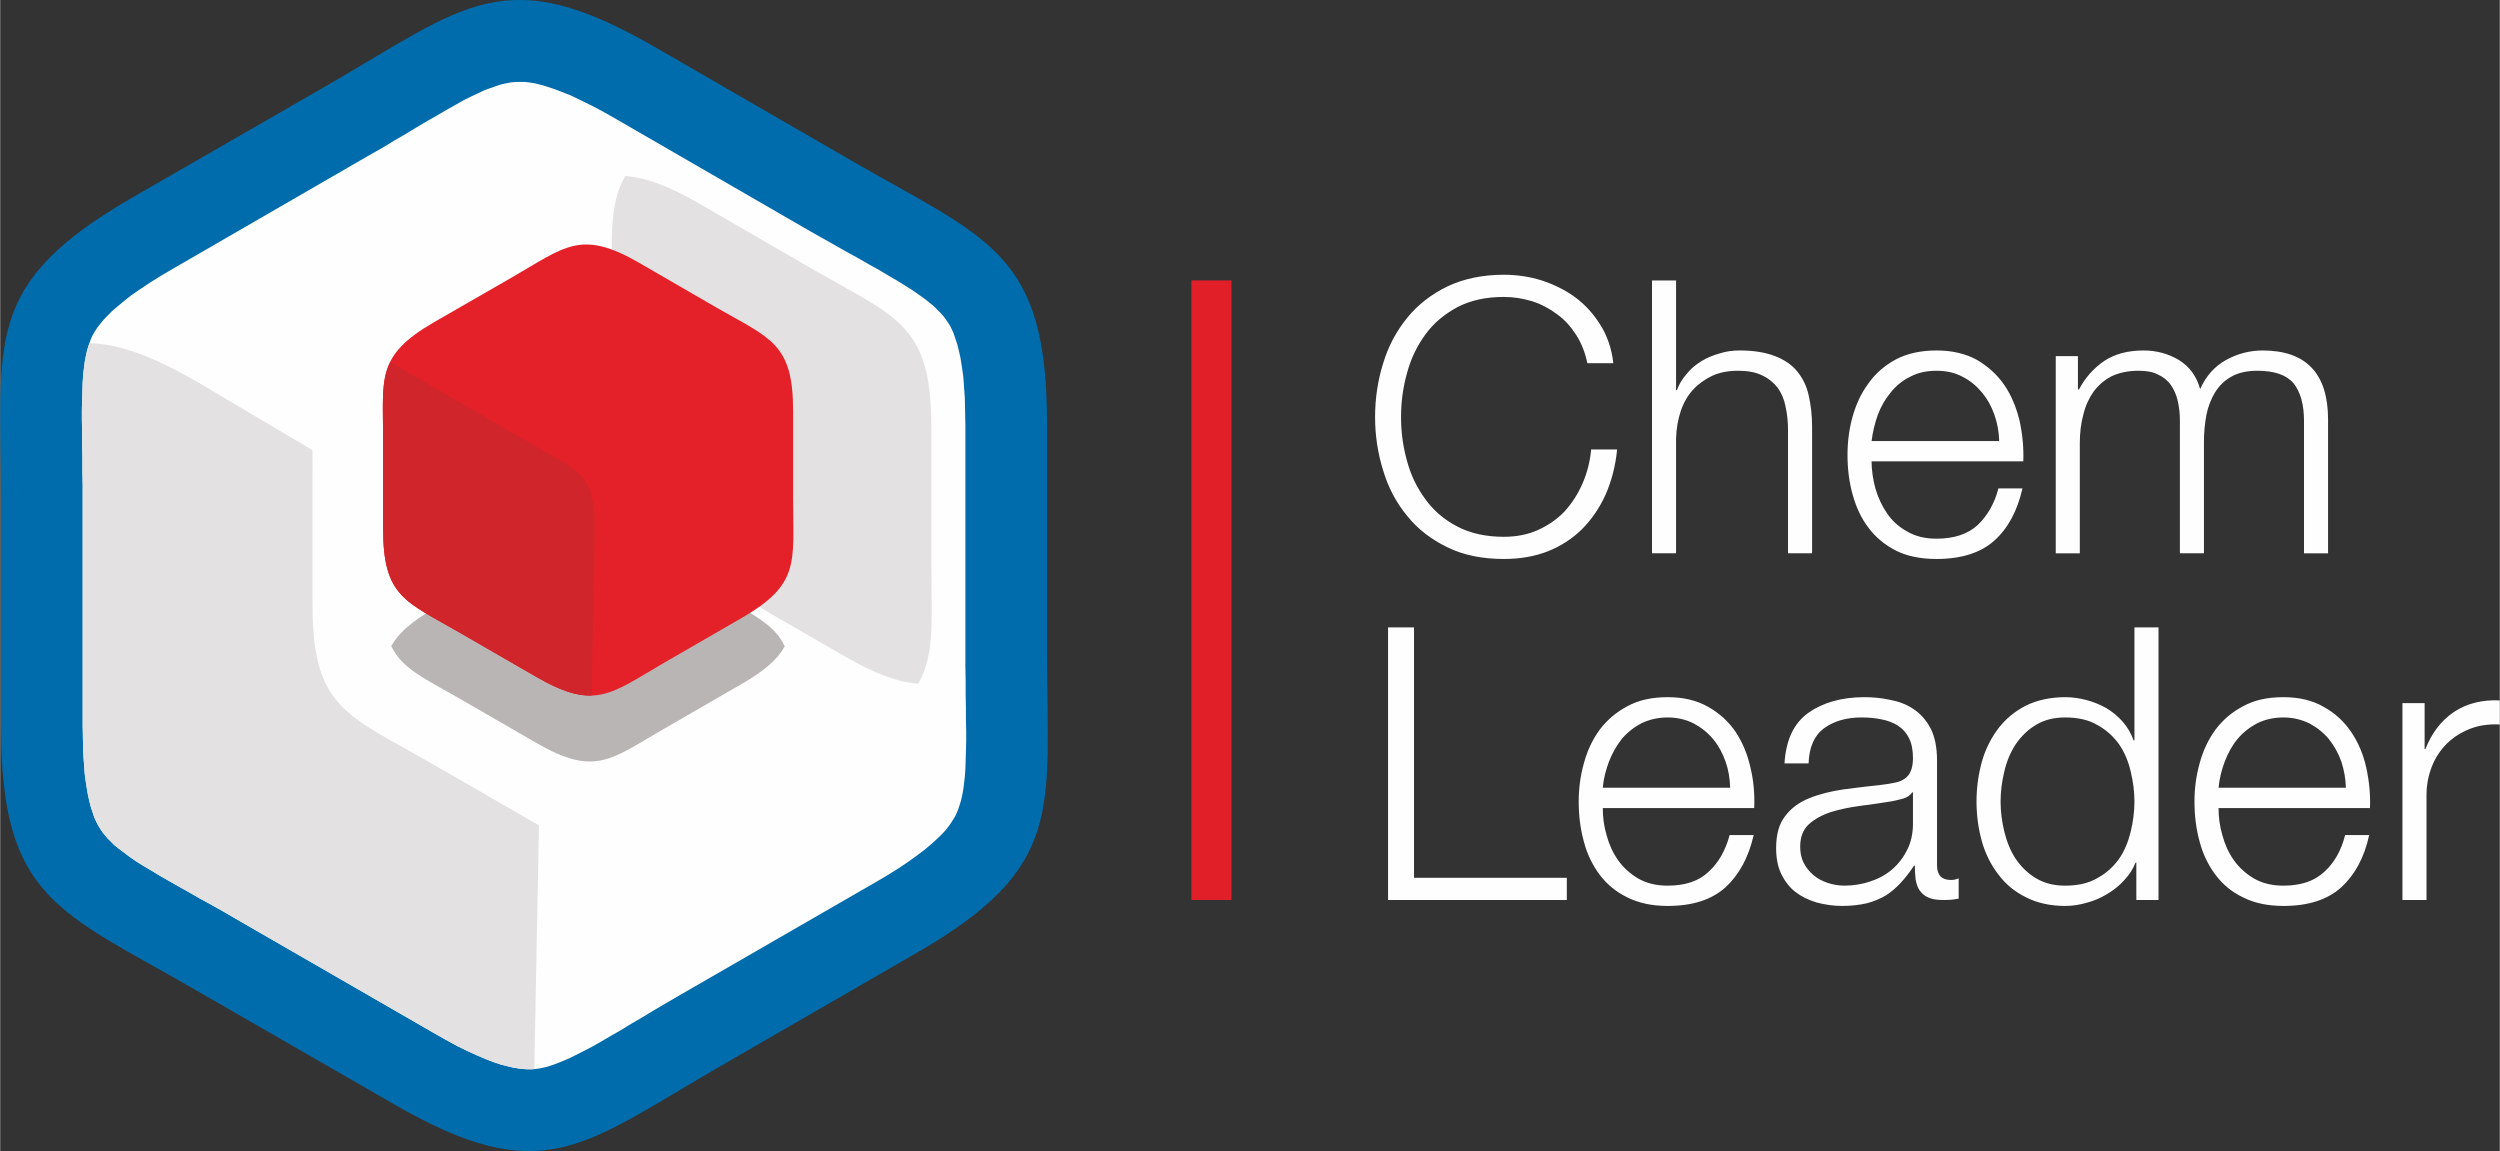
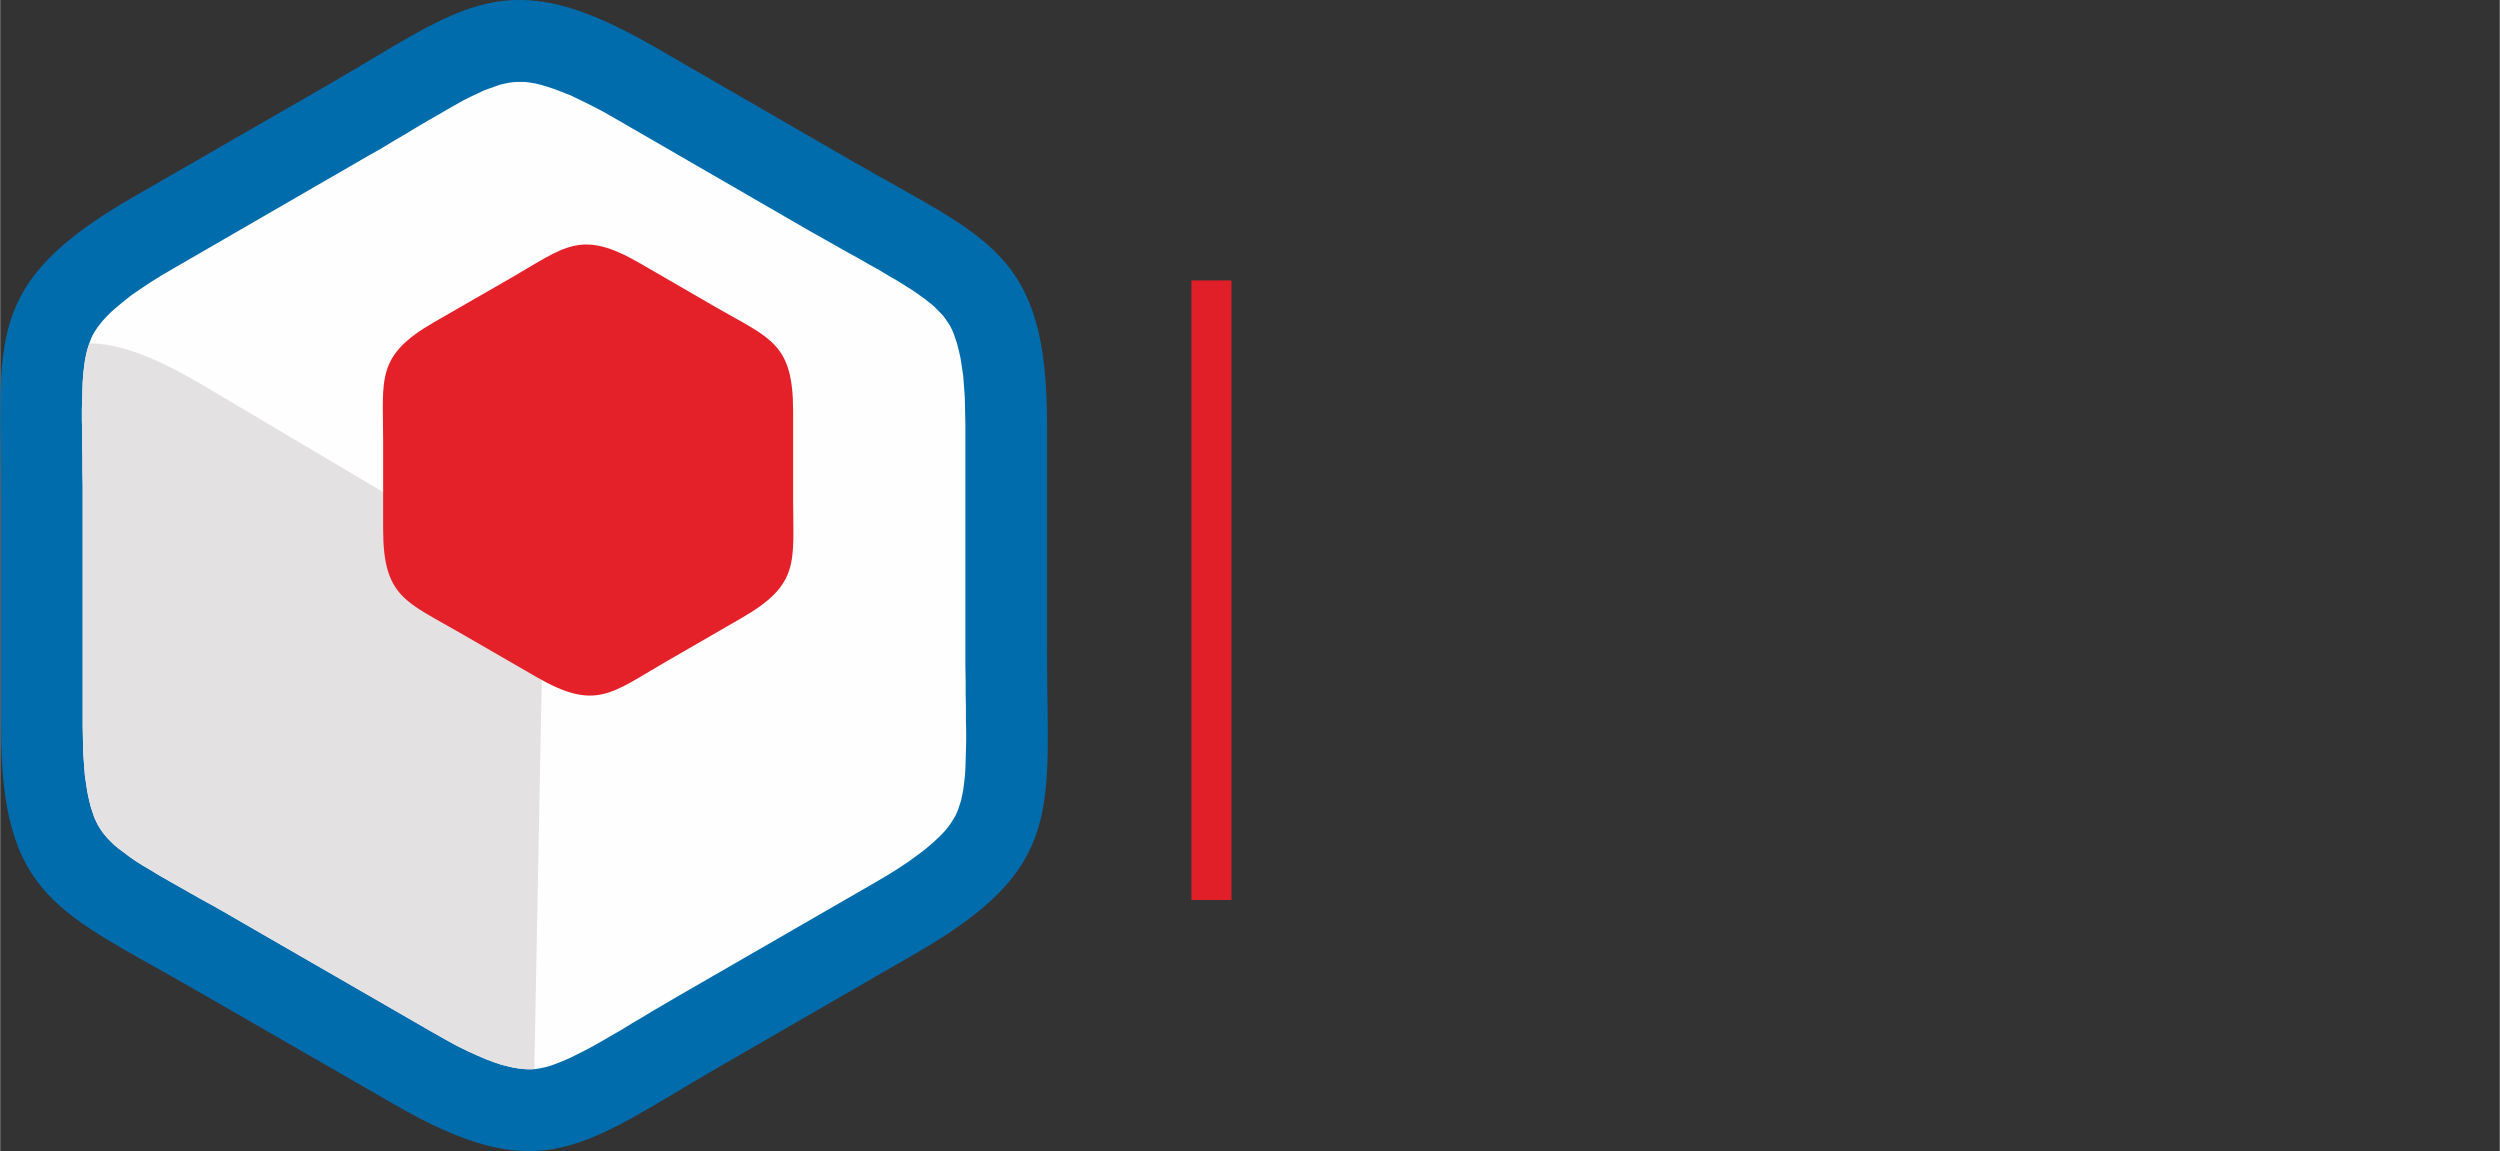
<svg xmlns="http://www.w3.org/2000/svg" xml:space="preserve" width="69.068mm" height="31.805mm" version="1.1" style="shape-rendering:geometricPrecision; text-rendering:geometricPrecision; image-rendering:optimizeQuality; fill-rule:evenodd; clip-rule:evenodd" viewBox="0 0 9243 4257">
  <rect x="0" y="0" width="9243" height="4257" fill="#333333" stroke="none" />
  <defs>
    <style type="text/css">
   
    .fil0 {fill:#FEFEFE}
    .fil5 {fill:#E42129}
    .fil7 {fill:#E11F28}
    .fil3 {fill:#E3E1E2}
    .fil6 {fill:#D0252A}
    .fil4 {fill:#B9B5B4}
    .fil2 {fill:#016CAC}
    .fil1 {fill:#FEFEFE;fill-rule:nonzero}
   
  </style>
  </defs>
  <g id="Warstwa_x0020_1">
    <path class="fil0" d="M2386 313l674 389c474,274 674,314 674,908l0 778c0,547 65,740 -450,1037l-673 389c-475,273 -609,426 -1123,129l-674 -389c-474,-273 -673,-314 -673,-907l0 -778c0,-548 -65,-740 449,-1037l673 -389c475,-274 609,-427 1123,-130z" />
-     <path class="fil1" d="M5869 1343c-8,-39 -22,-74 -41,-104 -20,-31 -43,-57 -71,-77 -28,-21 -58,-37 -92,-48 -33,-10 -68,-16 -105,-16 -67,0 -124,13 -172,38 -48,26 -88,59 -118,101 -31,42 -54,90 -68,143 -15,53 -22,107 -22,162 0,55 7,109 22,162 14,53 37,100 68,142 30,42 70,76 118,101 48,25 105,38 172,38 46,0 88,-8 126,-25 38,-17 71,-40 99,-69 27,-30 49,-64 66,-103 17,-39 28,-81 32,-126l96 0c-6,62 -21,118 -43,168 -23,50 -52,92 -88,128 -36,35 -78,62 -126,81 -49,19 -103,28 -162,28 -79,0 -149,-14 -208,-43 -60,-29 -110,-67 -149,-116 -40,-48 -70,-104 -89,-168 -20,-63 -30,-130 -30,-198 0,-69 10,-135 30,-199 19,-63 49,-119 89,-168 39,-48 89,-87 149,-116 59,-28 129,-43 208,-43 48,0 95,7 140,21 46,15 88,36 125,63 37,28 68,62 93,103 25,40 41,87 47,140l-96 0zm239 -306l89 0 0 406 3 0c8,-22 20,-42 36,-60 15,-19 33,-34 54,-47 21,-13 43,-22 68,-29 24,-8 49,-11 75,-11 51,0 93,7 128,20 34,13 62,31 82,55 21,25 36,54 44,89 8,35 13,74 13,117l0 469 -89 0 0 -455c0,-31 -3,-60 -9,-87 -5,-27 -15,-50 -29,-70 -15,-19 -34,-35 -58,-46 -24,-12 -54,-17 -89,-17 -36,0 -68,6 -96,19 -27,13 -51,30 -71,52 -20,22 -35,49 -45,79 -10,31 -16,64 -17,100l0 425 -89 0 0 -1009zm1284 594c-1,-34 -7,-67 -18,-98 -11,-31 -26,-58 -46,-82 -20,-24 -44,-44 -72,-58 -28,-15 -60,-22 -96,-22 -37,0 -69,7 -97,22 -29,14 -53,34 -72,58 -20,24 -36,51 -48,83 -11,31 -19,64 -23,97l472 0zm-472 75c0,32 5,66 14,100 10,34 24,64 43,92 18,27 43,50 74,67 30,18 67,27 109,27 65,0 116,-17 153,-51 36,-35 62,-80 76,-135l89 0c-19,83 -53,147 -104,193 -50,45 -122,68 -214,68 -58,0 -108,-10 -150,-31 -41,-21 -75,-49 -101,-84 -27,-35 -46,-76 -59,-123 -13,-46 -19,-96 -19,-147 0,-48 6,-96 19,-142 13,-46 32,-87 59,-123 26,-37 60,-66 101,-88 42,-22 92,-33 150,-33 59,0 108,12 150,35 41,24 75,55 101,93 26,38 44,82 56,131 11,50 16,100 14,151l-561 0zm681 -389l82 0 0 123 4 0c23,-44 55,-79 93,-105 39,-26 87,-39 146,-39 48,0 91,12 130,35 39,24 66,60 79,108 21,-48 53,-84 96,-108 42,-23 87,-35 135,-35 161,0 242,85 242,256l0 494 -89 0 0 -490c0,-60 -13,-106 -38,-138 -26,-31 -70,-47 -134,-47 -39,0 -71,7 -97,22 -25,14 -45,34 -60,58 -15,25 -26,53 -32,84 -6,32 -9,65 -9,99l0 412 -89 0 0 -494c0,-25 -3,-48 -8,-70 -5,-22 -14,-42 -25,-58 -12,-17 -28,-30 -48,-39 -19,-10 -43,-14 -72,-14 -38,0 -71,7 -99,20 -27,14 -49,33 -67,57 -17,24 -30,52 -38,85 -9,33 -13,68 -13,106l0 407 -89 0 0 -729zm-2469 1003l96 0 0 926 565 0 0 82 -661 0 0 -1008zm1265 593c-1,-34 -6,-66 -17,-97 -11,-31 -26,-59 -46,-83 -20,-24 -44,-43 -72,-58 -28,-14 -60,-22 -96,-22 -37,0 -69,8 -98,22 -28,15 -52,34 -72,58 -19,24 -35,52 -47,83 -12,32 -20,64 -23,97l471 0zm-471 75c0,33 4,66 14,100 9,34 23,65 42,92 19,27 44,50 74,68 31,18 67,27 110,27 65,0 116,-17 152,-52 37,-34 62,-79 77,-135l89 0c-19,83 -54,147 -104,193 -51,46 -122,69 -214,69 -59,0 -108,-11 -150,-32 -41,-20 -75,-48 -102,-84 -26,-35 -46,-76 -58,-122 -13,-47 -19,-96 -19,-148 0,-48 6,-95 19,-141 12,-46 32,-88 58,-124 27,-36 61,-65 102,-87 42,-23 91,-34 150,-34 58,0 108,12 150,36 41,23 75,54 101,92 25,38 44,82 55,132 12,49 16,99 14,150l-560 0zm672 -165c5,-86 34,-148 88,-187 54,-38 123,-58 207,-58 32,0 64,3 96,10 32,6 61,17 86,34 26,17 47,41 63,71 16,31 24,71 24,120l0 387c0,36 17,54 52,54 9,0 19,-2 28,-6l0 75c-10,2 -19,3 -27,4 -8,1 -19,1 -31,1 -22,0 -41,-3 -54,-9 -14,-6 -24,-15 -32,-26 -8,-11 -12,-25 -15,-40 -2,-16 -3,-33 -3,-52l-3 0c-16,24 -32,45 -49,63 -16,18 -35,34 -55,47 -20,12 -44,22 -70,29 -26,6 -57,10 -92,10 -34,0 -65,-5 -95,-13 -30,-9 -56,-22 -78,-39 -22,-17 -39,-40 -52,-66 -13,-27 -19,-59 -19,-96 0,-51 11,-90 34,-119 22,-29 52,-51 90,-66 37,-15 79,-25 125,-32 47,-6 94,-12 142,-17 18,-2 34,-5 49,-8 15,-3 26,-8 36,-15 9,-6 17,-16 22,-28 5,-12 8,-28 8,-48 0,-30 -5,-55 -15,-74 -10,-20 -24,-35 -41,-46 -18,-11 -38,-19 -61,-23 -23,-5 -48,-7 -74,-7 -56,0 -102,14 -138,40 -36,27 -55,70 -57,130l-89 0zm475 107l-3 0c-6,10 -17,18 -33,23 -16,4 -30,8 -42,10 -38,6 -77,12 -117,17 -40,5 -76,13 -109,23 -33,11 -60,26 -81,45 -21,19 -32,47 -32,83 0,22 4,42 13,60 9,17 21,32 36,45 15,13 33,22 53,29 19,6 40,10 60,10 34,0 67,-5 98,-16 31,-10 58,-25 81,-45 23,-20 41,-44 55,-72 14,-28 21,-60 21,-96l0 -116zm908 398l-82 0 0 -138 -3 0c-9,23 -23,45 -42,65 -18,20 -39,37 -63,51 -23,14 -48,25 -75,32 -27,8 -53,12 -80,12 -55,0 -104,-11 -145,-32 -41,-20 -75,-48 -102,-84 -27,-35 -48,-76 -61,-122 -13,-47 -20,-96 -20,-148 0,-52 7,-101 20,-148 13,-46 34,-87 61,-123 27,-35 61,-63 102,-84 41,-20 90,-31 145,-31 27,0 54,4 80,11 26,7 50,17 73,30 22,13 42,30 60,50 17,20 31,43 40,69l3 0 0 -418 89 0 0 1008zm-584 -364c0,38 5,75 14,112 9,37 23,71 42,100 20,29 44,53 74,71 31,19 67,28 109,28 47,0 87,-9 119,-28 33,-18 59,-42 80,-71 20,-29 34,-63 43,-100 9,-37 14,-74 14,-112 0,-38 -5,-75 -14,-112 -9,-38 -23,-71 -43,-100 -21,-29 -47,-53 -80,-71 -32,-19 -72,-28 -119,-28 -42,0 -78,9 -109,28 -30,18 -54,42 -74,71 -19,29 -33,62 -42,100 -9,37 -14,74 -14,112zm1277 -51c-1,-34 -7,-66 -17,-97 -11,-31 -27,-59 -46,-83 -20,-24 -44,-43 -72,-58 -29,-14 -61,-22 -96,-22 -37,0 -70,8 -98,22 -28,15 -52,34 -72,58 -20,24 -35,52 -47,83 -12,32 -20,64 -23,97l471 0zm-471 75c0,33 4,66 14,100 9,34 23,65 42,92 19,27 44,50 74,68 31,18 67,27 110,27 65,0 115,-17 152,-52 37,-34 62,-79 76,-135l89 0c-18,83 -53,147 -103,193 -51,46 -122,69 -214,69 -59,0 -109,-11 -150,-32 -42,-20 -75,-48 -102,-84 -26,-35 -46,-76 -58,-122 -13,-47 -19,-96 -19,-148 0,-48 6,-95 19,-141 12,-46 32,-88 58,-124 27,-36 60,-65 102,-87 41,-23 91,-34 150,-34 58,0 108,12 149,36 42,23 75,54 101,92 26,38 45,82 56,132 11,49 16,99 14,150l-560 0zm680 -388l82 0 0 170 3 0c23,-59 58,-105 105,-137 48,-32 105,-46 170,-43l0 89c-40,-2 -77,3 -110,16 -33,13 -61,31 -85,54 -24,24 -43,52 -56,85 -13,33 -20,68 -20,106l0 388 -89 0 0 -728z" />
    <path class="fil2" d="M2421 174l725 419c511,295 725,338 725,977l0 837c0,590 70,798 -483,1117l-726 419c-510,295 -655,459 -1208,139l-726 -418c-510,-295 -725,-338 -725,-977l0 -838c0,-590 -70,-797 483,-1117l726 -418c510,-295 655,-460 1209,-140zm-149 263l723 418 48 27 46 26 44 25 42 23 40 23 36 20 35 21 31 18 29 18 27 17 23 16 21 15 19 15 16 13 13 13 12 12 10 11 9 12 8 12 8 12 7 14 7 16 6 18 7 21 6 24 6 27 5 32 5 34 3 39 3 43 1 48 1 52 0 835 0 56 1 53 0 51 1 48 0 45 1 42 0 40 -1 37 -1 34 -1 31 -2 28 -3 26 -3 23 -4 21 -4 18 -5 16 -5 15 -5 13 -6 13 -8 13 -8 13 -10 14 -12 15 -15 16 -18 17 -21 19 -24 20 -28 21 -32 23 -36 24 -40 25 -46 27 -723 417 -48 28 -46 27 -43 26 -41 24 -39 24 -37 21 -34 20 -32 18 -30 16 -28 14 -26 13 -23 10 -22 9 -19 7 -18 6 -17 4 -15 3 -14 2 -14 1 -15 0 -16 -1 -17 -2 -19 -3 -21 -5 -24 -6 -27 -9 -29 -11 -33 -14 -35 -16 -39 -19 -42 -23 -46 -26 -723 -417 -48 -28 -46 -26 -44 -24 -42 -24 -39 -22 -37 -21 -35 -20 -31 -19 -29 -17 -27 -17 -23 -16 -21 -16 -19 -14 -16 -13 -13 -13 -12 -12 -10 -12 -9 -11 -8 -12 -8 -13 -7 -14 -7 -15 -6 -18 -7 -21 -6 -24 -6 -28 -5 -31 -5 -35 -3 -39 -3 -43 -1 -47 -1 -53 0 -835 0 -55 -1 -54 0 -50 -1 -48 0 -45 -1 -43 0 -39 1 -37 1 -34 1 -31 2 -29 3 -26 3 -23 4 -20 4 -18 5 -17 5 -14 5 -14 6 -13 7 -12 9 -14 10 -13 12 -15 15 -16 18 -18 21 -18 24 -20 28 -22 32 -22 36 -24 40 -25 46 -27 723 -418 48 -27 46 -28 43 -25 41 -25 39 -23 37 -21 34 -20 32 -18 30 -17 28 -14 26 -12 23 -11 22 -8 20 -7 17 -6 17 -4 15 -3 14 -2 14 -1 15 0 16 0 17 2 19 3 21 5 24 7 27 9 29 11 33 13 35 17 39 19 42 22 46 26z" />
    <path class="fil3" d="M330 1269c113,3 241,50 417,154l970 575c201,116 287,156 287,439l-29 1516 -10 1 -15 0 -16 -1 -17 -2 -19 -3 -21 -5 -24 -6 -27 -9 -29 -11 -33 -14 -35 -16 -39 -19 -42 -23 -46 -26 -723 -417 -48 -28 -46 -26 -44 -24 -42 -24 -39 -22 -37 -21 -35 -20 -31 -19 -29 -17 -27 -17 -23 -16 -21 -16 -19 -14 -16 -13 -13 -13 -12 -12 -10 -12 -9 -11 -8 -12 -8 -13 -7 -14 -7 -15 -6 -18 -7 -21 -6 -24 -6 -28 -5 -31 -5 -35 -3 -39 -3 -43 -1 -47 -1 -53 0 -835 0 -55 -1 -54 0 -50 -1 -48 0 -45 -1 -43 0 -39 1 -37 1 -34 1 -31 2 -29 3 -26 3 -23 4 -20 4 -18 5 -17 4 -11z" />
-     <path class="fil0" d="M2585 753l429 248c302,174 429,199 429,577l0 496c0,349 41,471 -286,660l-429 248c-302,174 -388,271 -715,82l-429 -247c-302,-174 -429,-200 -429,-578l0 -495c0,-349 -42,-472 286,-661l429 -248c302,-174 387,-271 715,-82z" />
-     <path class="fil4" d="M2363 2031l285 164c131,76 213,110 253,195 -26,48 -74,90 -159,139l-284 164c-200,115 -257,180 -474,55l-284 -164c-132,-76 -213,-110 -254,-195 27,-48 74,-90 159,-139l285 -164c200,-115 256,-180 473,-55z" />
-     <path class="fil3" d="M2585 753l429 248c302,174 429,199 429,577l0 496c0,214 15,342 -48,454 -75,-5 -160,-36 -274,-102l-429 -248c-302,-174 -429,-200 -429,-578l0 -495c0,-214 -15,-343 48,-454 75,5 160,36 274,102z" />
    <path class="fil5" d="M2363 972l285 165c200,115 284,132 284,382l0 328c0,232 27,313 -190,438l-284 164c-200,116 -257,180 -474,55l-284 -164c-200,-116 -284,-132 -284,-383l0 -328c0,-231 -28,-313 189,-438l285 -164c200,-115 256,-180 473,-55z" />
-     <path class="fil6" d="M2187 2572c-55,2 -116,-18 -203,-68l-284 -164c-200,-116 -284,-132 -284,-383l0 -328c0,-135 -9,-219 26,-290l569 329c132,74 188,99 188,281l-12 623z" />
    <polygon class="fil7" points="4405,3328 4553,3328 4553,1037 4405,1037 " />
  </g>
</svg>